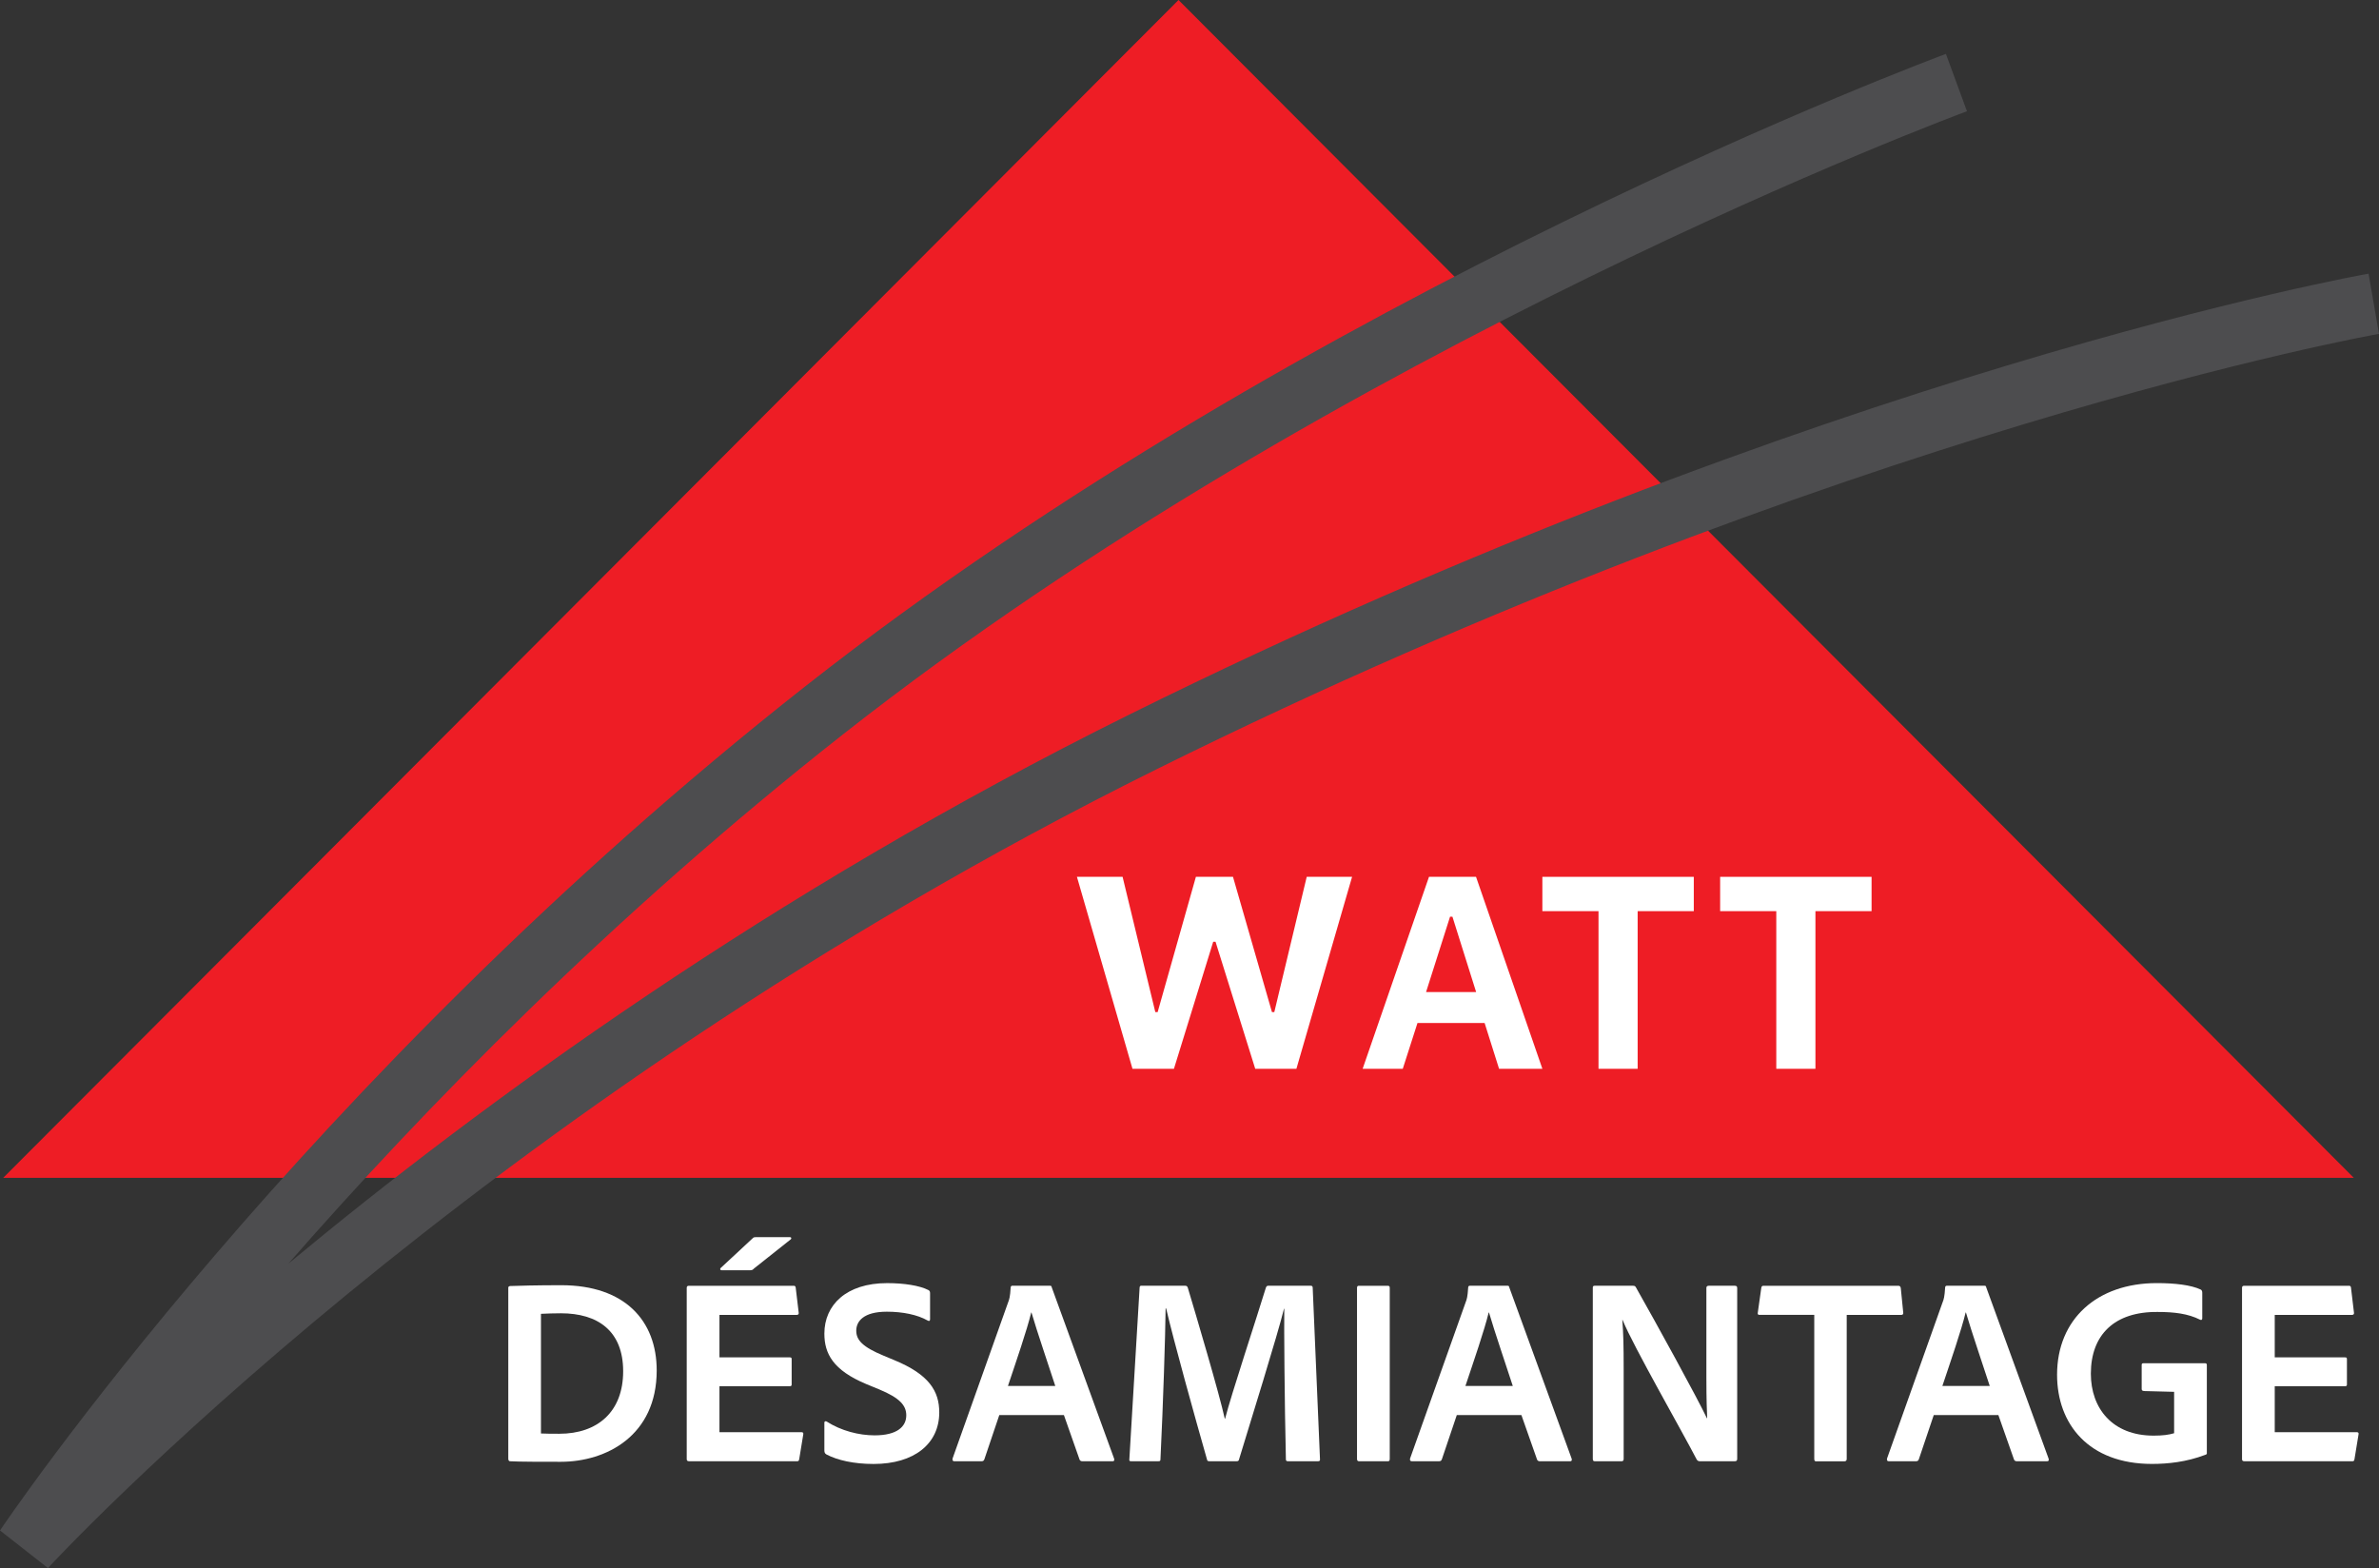
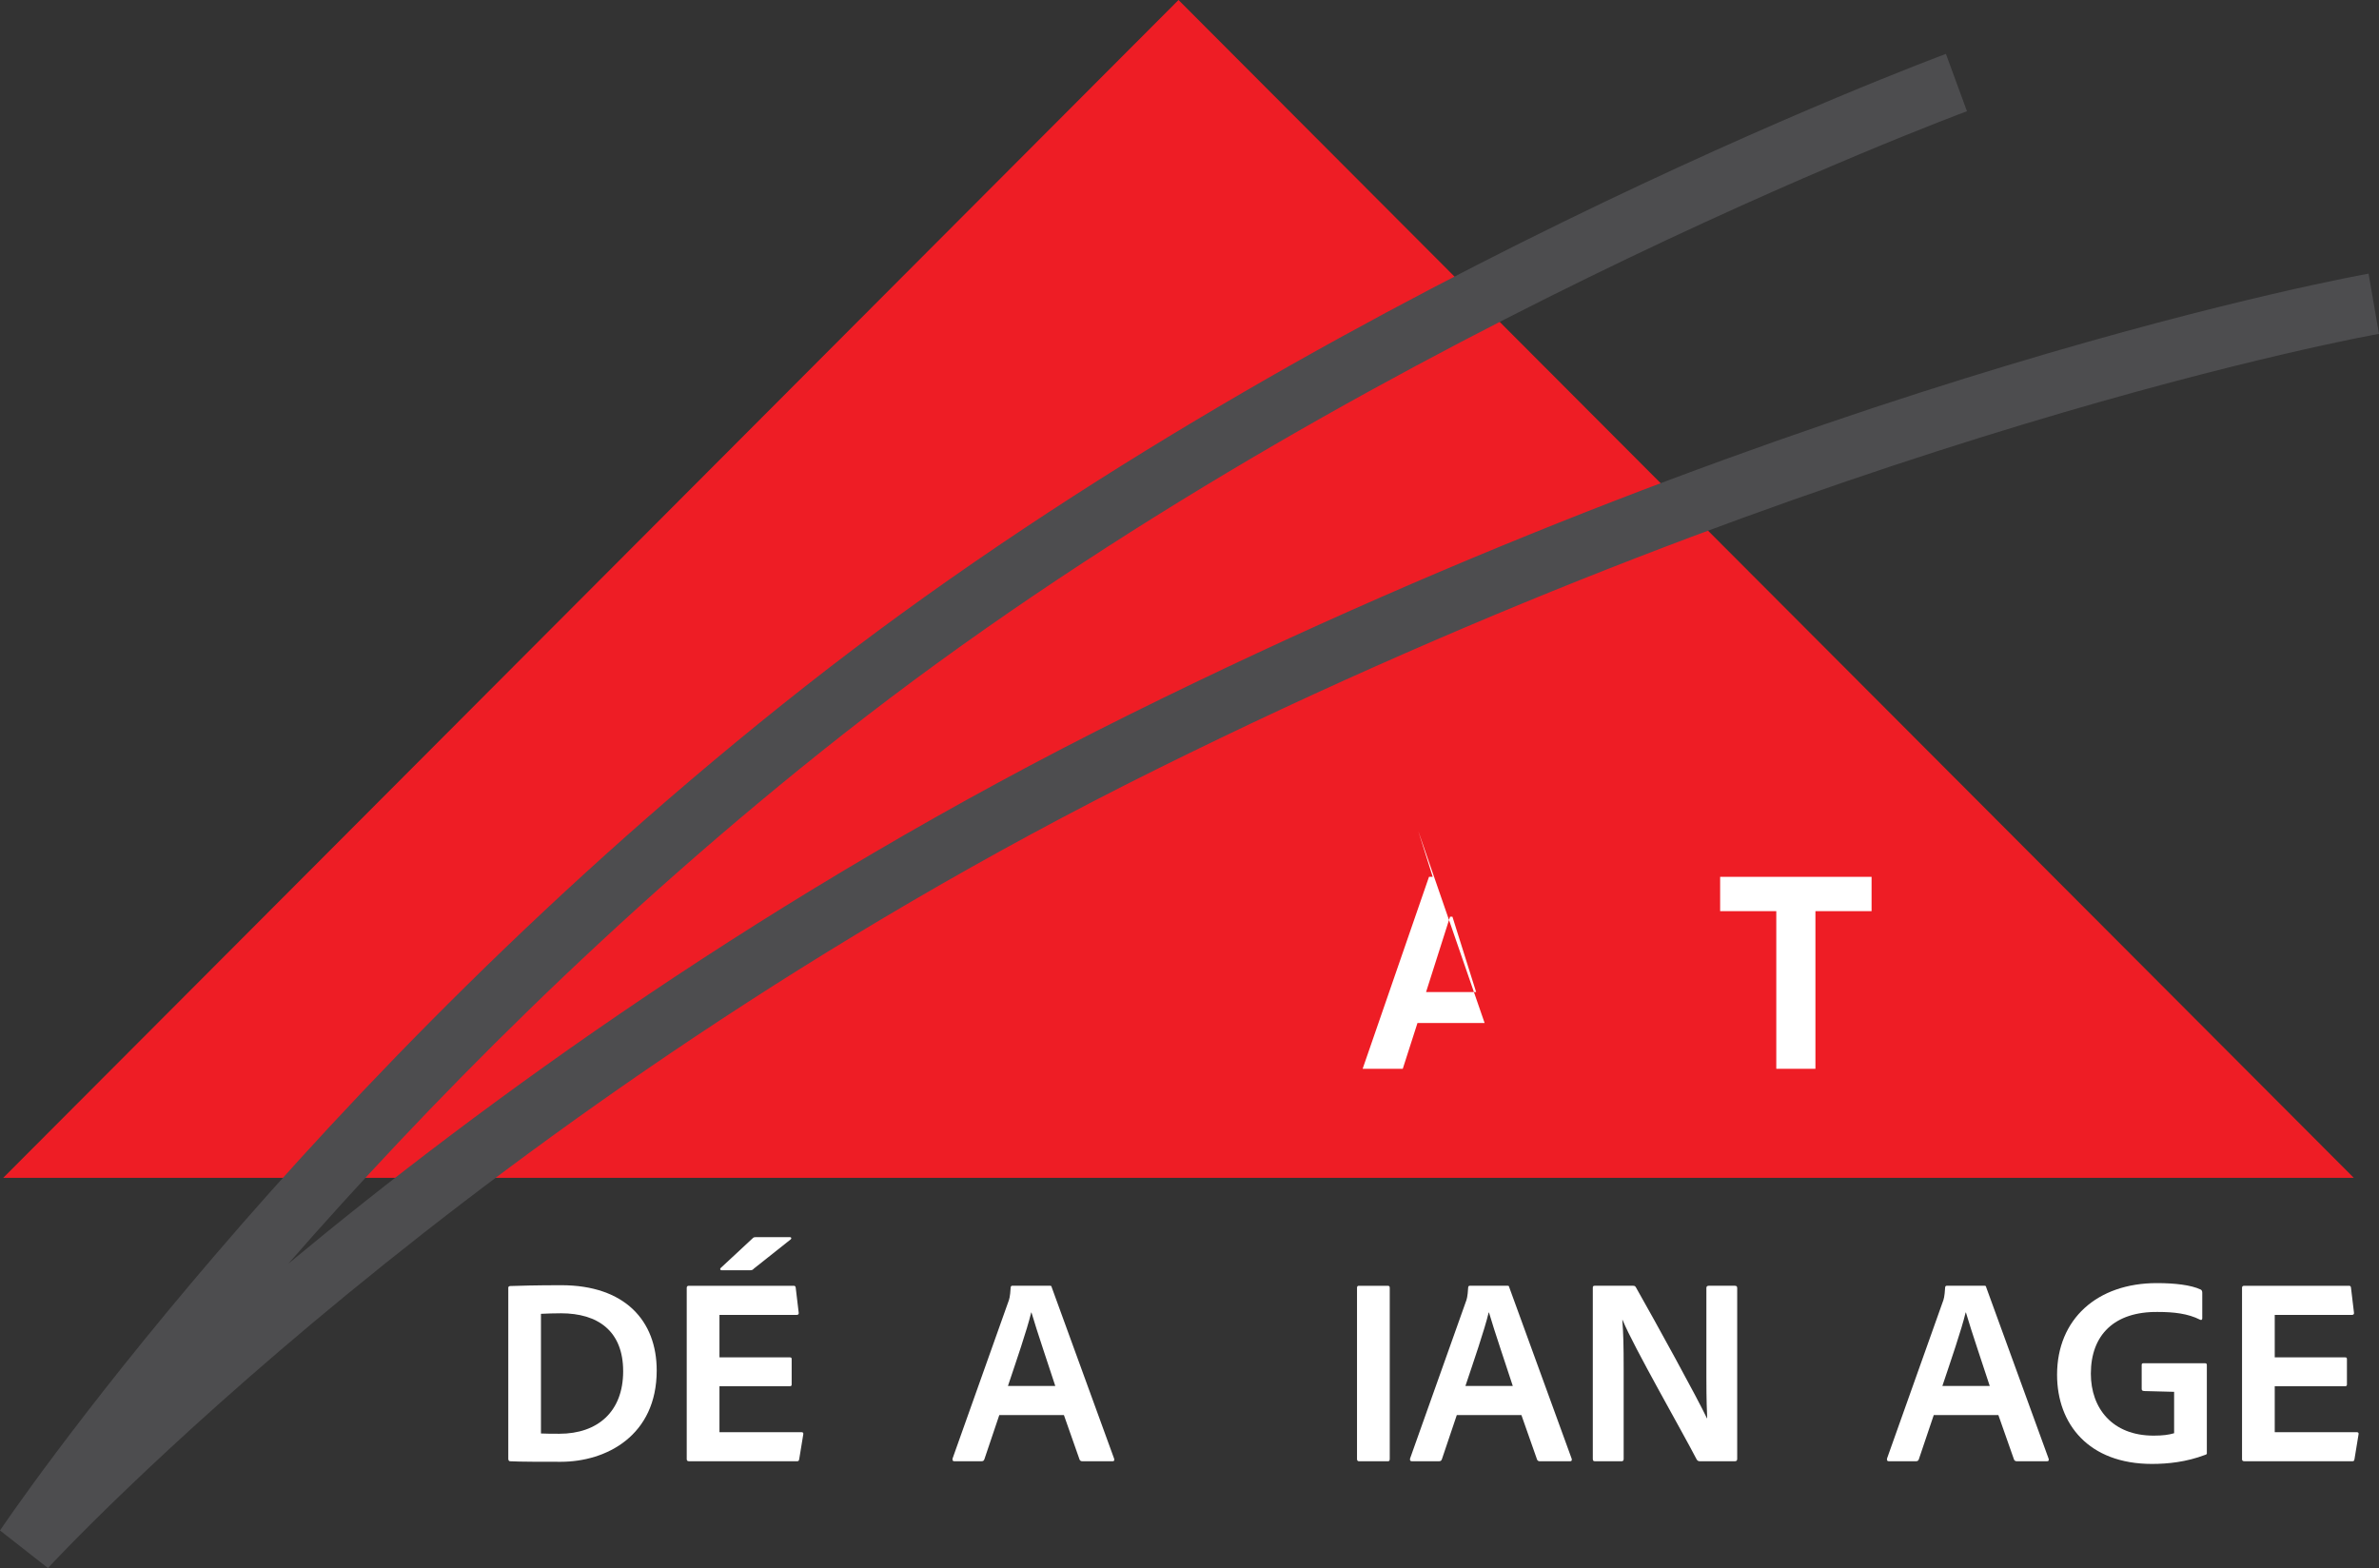
<svg xmlns="http://www.w3.org/2000/svg" id="Calque_2" viewBox="0 0 1105.51 728.77">
  <rect x="0" y="0" width="1105.51" height="728.77" fill="#333333" stroke="none" />
  <defs>
    <style>      .cls-1 {        fill: #fff;      }      .cls-2 {        fill: #ee1d25;      }      .cls-3 {        fill: #4d4d4f;      }    </style>
  </defs>
  <polygon class="cls-2" points="547.65 0 1.49 547.42 1093.8 547.42 547.65 0" />
  <g>
    <path class="cls-1" d="M236.19,598.69c0-.62.13-.87.88-.99,3.64-.13,12.19-.38,23.75-.38,29.53,0,44.35,16.51,44.35,39.61,0,30.29-23.37,42.46-44.6,42.46-7.91,0-19.47,0-23.49-.25-.5,0-.88-.37-.88-1.12v-79.33ZM251.39,666.23c2.51.13,5.28.13,8.54.13,17.72,0,29.65-10.18,29.65-29.05s-11.93-26.94-28.9-26.94c-3.52,0-6.28.12-9.3.25v55.62Z" />
    <path class="cls-1" d="M371.38,678.15c-.12.87-.38.99-1.13.99h-50c-.88,0-1.13-.37-1.13-.99v-79.58c0-.62.25-.99,1.01-.99h48.5c.75,0,1,.13,1.13.87l1.38,11.55c.13.62-.12,1.12-.88,1.12h-35.93v19.74h32.67c.63,0,.88.13.88.87v11.79c0,.62-.38.74-.88.74h-32.67v21.36h38.07c.75,0,1,.37.88.99l-1.89,11.55ZM349.78,575.48c.5-.5.88-.5,1.51-.5h15.83c.63,0,.75.62.38.99l-17.21,13.66c-.5.62-1.01.74-1.76.74h-13.19c-.63,0-.88-.5-.5-.99l14.95-13.9Z" />
-     <path class="cls-1" d="M383.96,675.91c-.63-.37-.88-.87-.88-1.86v-12.91c0-.5.5-.74,1-.5,6.79,4.35,15.08,6.46,22.36,6.46,10.3,0,14.7-3.97,14.7-9.31,0-4.59-3.01-8.07-12.56-12.04l-6.03-2.48c-15.45-6.46-19.47-14.16-19.47-23.46,0-13.29,10.18-23.46,29.15-23.46,7.92,0,15.08,1.12,19.22,3.23.63.37.75.74.75,1.61v12.04c0,.5-.38.99-1.13.5-4.77-2.73-11.68-4.1-18.97-4.1-10.81,0-14.2,4.47-14.2,8.82s2.89,7.57,12.82,11.67l4.77,1.99c16.33,6.7,20.98,14.52,20.98,24.33,0,14.52-11.56,23.96-30.53,23.96-9.17,0-16.83-1.73-21.99-4.47Z" />
    <path class="cls-1" d="M464.37,657.67l-6.91,20.48c-.25.74-.63.99-1.38.99h-12.56c-.75,0-1.01-.37-.88-1.24l25.88-72.76c.5-1.24.88-2.48,1.13-6.7,0-.5.25-.87.75-.87h17.46c.63,0,.75.13.88.74l29.02,79.71c.13.74,0,1.12-.75,1.12h-14.07c-.63,0-1.01-.25-1.26-.74l-7.29-20.73h-30.03ZM490.38,644.13c-2.64-8.2-8.54-25.45-11.06-34.14h-.12c-2.01,8.32-7.03,22.84-10.81,34.14h21.99Z" />
-     <path class="cls-1" d="M530.59,597.57h20.1c.75,0,1,.25,1.26.87,3.77,12.54,14.7,49.41,17.21,60.96h.13c2.64-10.55,15.08-48.17,18.97-60.96.25-.5.38-.87,1.13-.87h19.6c.63,0,.88.13,1.01.74l3.39,79.83c.13.74-.25.99-.88.99h-13.95c-.63,0-1.01-.12-1.01-.87-.63-26.45-.88-62.2-.75-70.02h-.13c-2.89,11.92-15.83,53.39-20.85,69.9-.13.87-.63.99-1.13.99h-12.56c-.88,0-1.13-.12-1.26-.87-5.4-18.87-15.45-55-18.97-70.15h-.25c-.12,12.54-1.13,44.07-2.39,70.15,0,.74-.25.87-1.01.87h-12.56c-.75,0-1.01-.12-.88-.99l4.77-79.83c.13-.74.38-.74,1.01-.74Z" />
    <path class="cls-1" d="M645.81,678.03c0,.87-.25,1.12-1.01,1.12h-13.19c-.75,0-1.01-.37-1.01-1.12v-79.46c0-.87.38-.99,1.01-.99h13.19c.76,0,1.01.25,1.01.99v79.46Z" />
    <path class="cls-1" d="M676.97,657.67l-6.91,20.48c-.25.74-.63.99-1.38.99h-12.56c-.75,0-1.01-.37-.88-1.24l25.88-72.76c.5-1.24.88-2.48,1.13-6.7,0-.5.25-.87.76-.87h17.46c.63,0,.75.13.88.74l29.02,79.71c.12.74,0,1.12-.76,1.12h-14.07c-.63,0-1.01-.25-1.26-.74l-7.29-20.73h-30.03ZM702.98,644.13c-2.64-8.2-8.54-25.45-11.06-34.14h-.13c-2.01,8.32-7.03,22.84-10.81,34.14h21.99Z" />
    <path class="cls-1" d="M741.3,679.14c-.76,0-1.13-.12-1.13-1.12v-79.58c0-.62.25-.87.88-.87h17.72c1,0,1.13.25,1.51.87,9.3,16.39,28.52,51.4,32.92,60.71h.13c-.13-3.48-.38-7.57-.38-19.25v-41.34c0-.62.38-.99,1.13-.99h12.06c.88,0,1.13.37,1.13,1.12v79.33c0,.87-.38,1.12-1.26,1.12h-15.95c-.88,0-1.26-.25-1.64-.87-6.53-12.66-29.53-52.77-34.42-64.81h-.12c.5,6.33.63,11.8.63,23.09v41.47c0,.74-.25,1.12-1.01,1.12h-12.18Z" />
-     <path class="cls-1" d="M843.08,611.11h-25.5c-.63,0-.88-.37-.75-.99l1.63-11.55c.13-.74.38-.99,1.13-.99h62.44c.75,0,1.13.25,1.26,1.12l1.13,11.3c.13.74-.25,1.12-.88,1.12h-25.38v66.92c0,.74-.38,1.12-1.01,1.12h-12.94c-.88.12-1.13-.25-1.13-1.12v-66.92Z" />
    <path class="cls-1" d="M898.61,657.67l-6.91,20.48c-.25.74-.63.99-1.38.99h-12.56c-.75,0-1.01-.37-.88-1.24l25.88-72.76c.5-1.24.88-2.48,1.13-6.7,0-.5.25-.87.76-.87h17.46c.63,0,.75.13.88.74l29.02,79.71c.12.74,0,1.12-.76,1.12h-14.07c-.63,0-1.01-.25-1.26-.74l-7.29-20.73h-30.03ZM924.62,644.13c-2.64-8.2-8.54-25.45-11.06-34.14h-.13c-2.01,8.32-7.03,22.84-10.81,34.14h21.99Z" />
    <path class="cls-1" d="M996.24,646.49c-.88-.13-1.01-.37-1.01-1.12v-11.05c0-.62.38-.74.88-.74h28.39c.88,0,1.01.25,1.01.99v40.47c.13.62-.13.99-.75,1.12-8.8,3.35-17.46,4.22-24.75,4.22-29.4,0-44.1-18.5-44.1-41.46,0-25.83,18.59-42.58,46.36-42.58,8.42,0,15.83.87,20.36,2.98.5.25.75.74.75,1.49v11.92c0,.74-.5.87-1.01.62-5.65-2.86-12.19-3.6-19.6-3.6-20.23-.25-31.16,10.67-31.16,28.68,0,16.14,10.05,28.8,29.14,28.8,4.27,0,7.04-.37,9.55-1.12v-19.24l-14.07-.37Z" />
    <path class="cls-1" d="M1094.12,678.15c-.13.87-.38.99-1.13.99h-50c-.88,0-1.13-.37-1.13-.99v-79.58c0-.62.25-.99,1.01-.99h48.49c.76,0,1.01.13,1.13.87l1.38,11.55c.12.62-.13,1.12-.88,1.12h-35.93v19.74h32.67c.63,0,.88.13.88.87v11.79c0,.62-.38.74-.88.74h-32.67v21.36h38.07c.75,0,1.01.37.88.99l-1.89,11.55Z" />
  </g>
  <g>
-     <path class="cls-1" d="M545.52,496.74h-19.26l-25.82-89.23h21.22l15.21,62.89h1.08l17.78-62.89h17.23l18.12,62.89h1.08l15.07-62.89h21.08l-25.88,89.23h-19.13l-18.45-59.05h-1.08l-18.25,59.05Z" />
-     <path class="cls-1" d="M689.9,475.47h-31.21l-6.83,21.27h-18.65l30.84-89.23h21.85l30.84,89.23h-20.13l-6.71-21.27ZM662.69,461.06h23.26l-11.01-35h-1.11l-11.14,35Z" />
-     <path class="cls-1" d="M742.82,496.74v-73.27h-26.09v-15.95h70.37v15.95h-26.09v73.27h-18.2Z" />
+     <path class="cls-1" d="M689.9,475.47h-31.21l-6.83,21.27h-18.65l30.84-89.23h21.85h-20.13l-6.71-21.27ZM662.69,461.06h23.26l-11.01-35h-1.11l-11.14,35Z" />
    <path class="cls-1" d="M825.43,496.74v-73.27h-26.09v-15.95h70.37v15.95h-26.09v73.27h-18.2Z" />
  </g>
  <path class="cls-3" d="M22.29,728.77l-22.29-17.46c1.37-2.06,140.19-208.26,374.3-392.4C608.41,134.78,901.33,26.13,904.26,25.05l9.78,26.65c-2.89,1.06-291.71,108.25-522.19,289.52-108.01,84.95-195.38,174.61-257.87,246.1,90.51-75.16,224.13-172.56,390.87-255.24,322.31-159.82,573.31-204.46,575.81-204.89l4.84,27.98c-2.46.43-249.7,44.5-568.04,202.35C219.64,515.12,24.23,726.65,22.29,728.77Z" />
</svg>